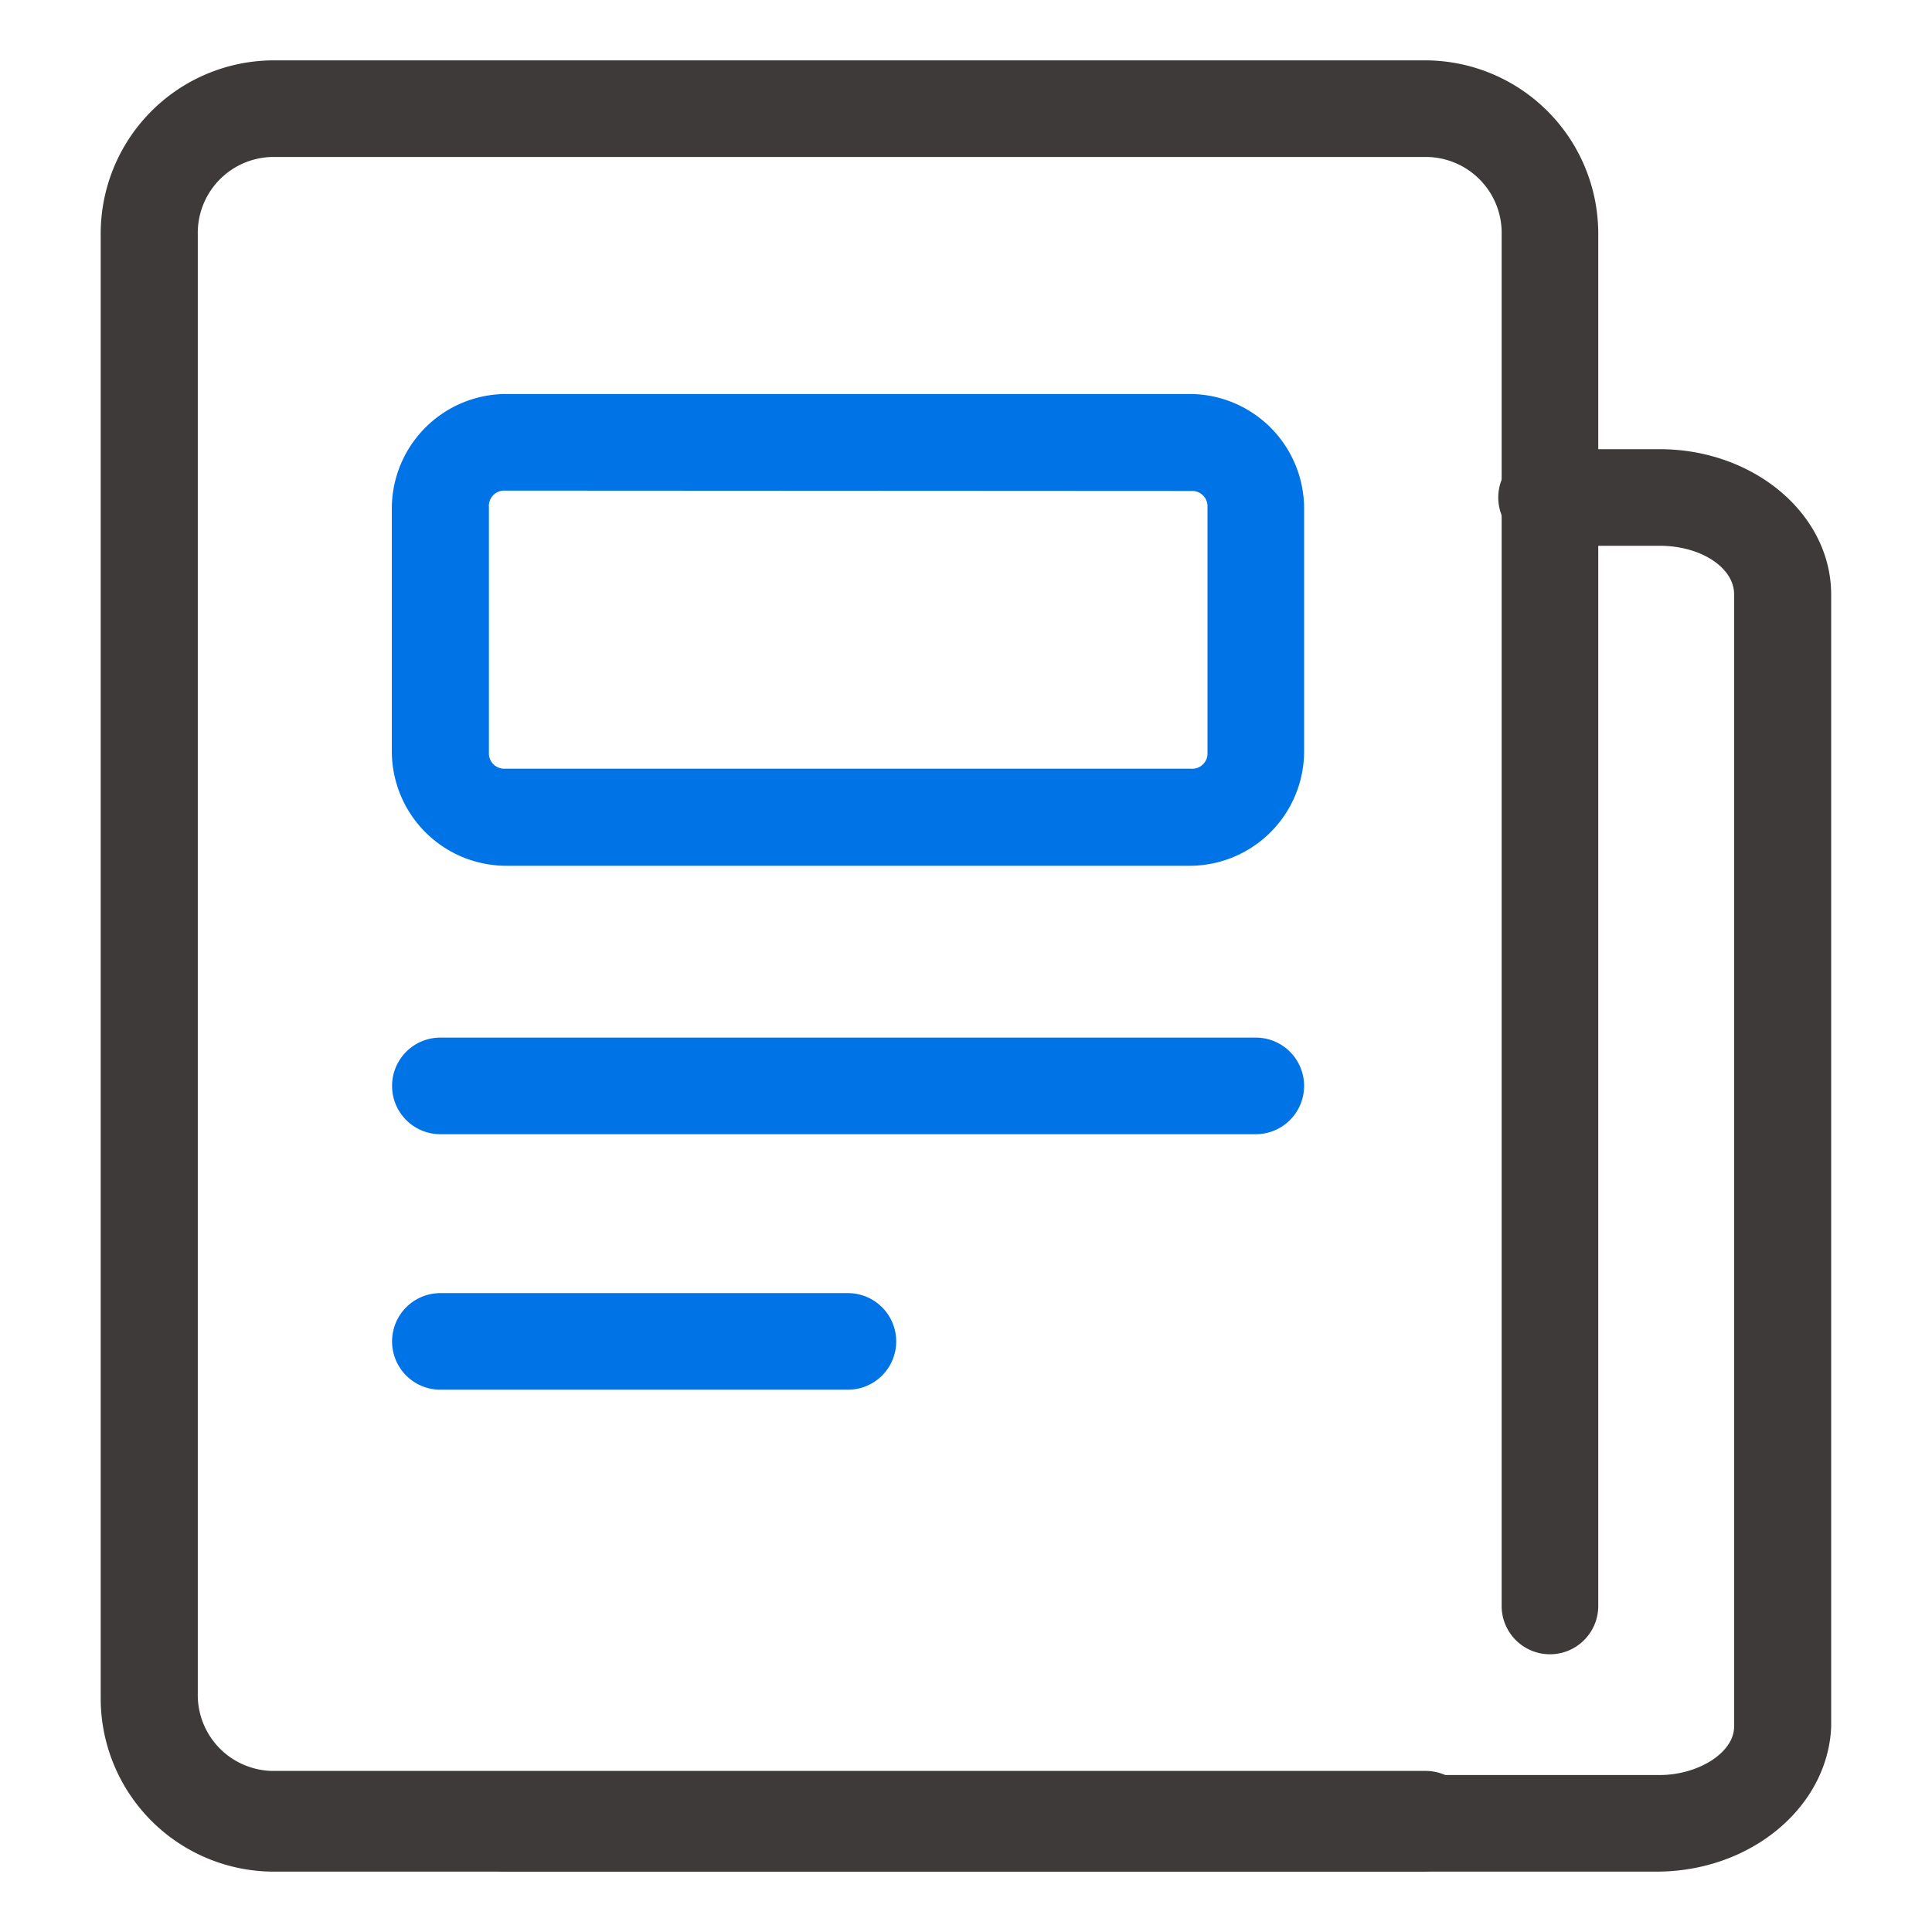
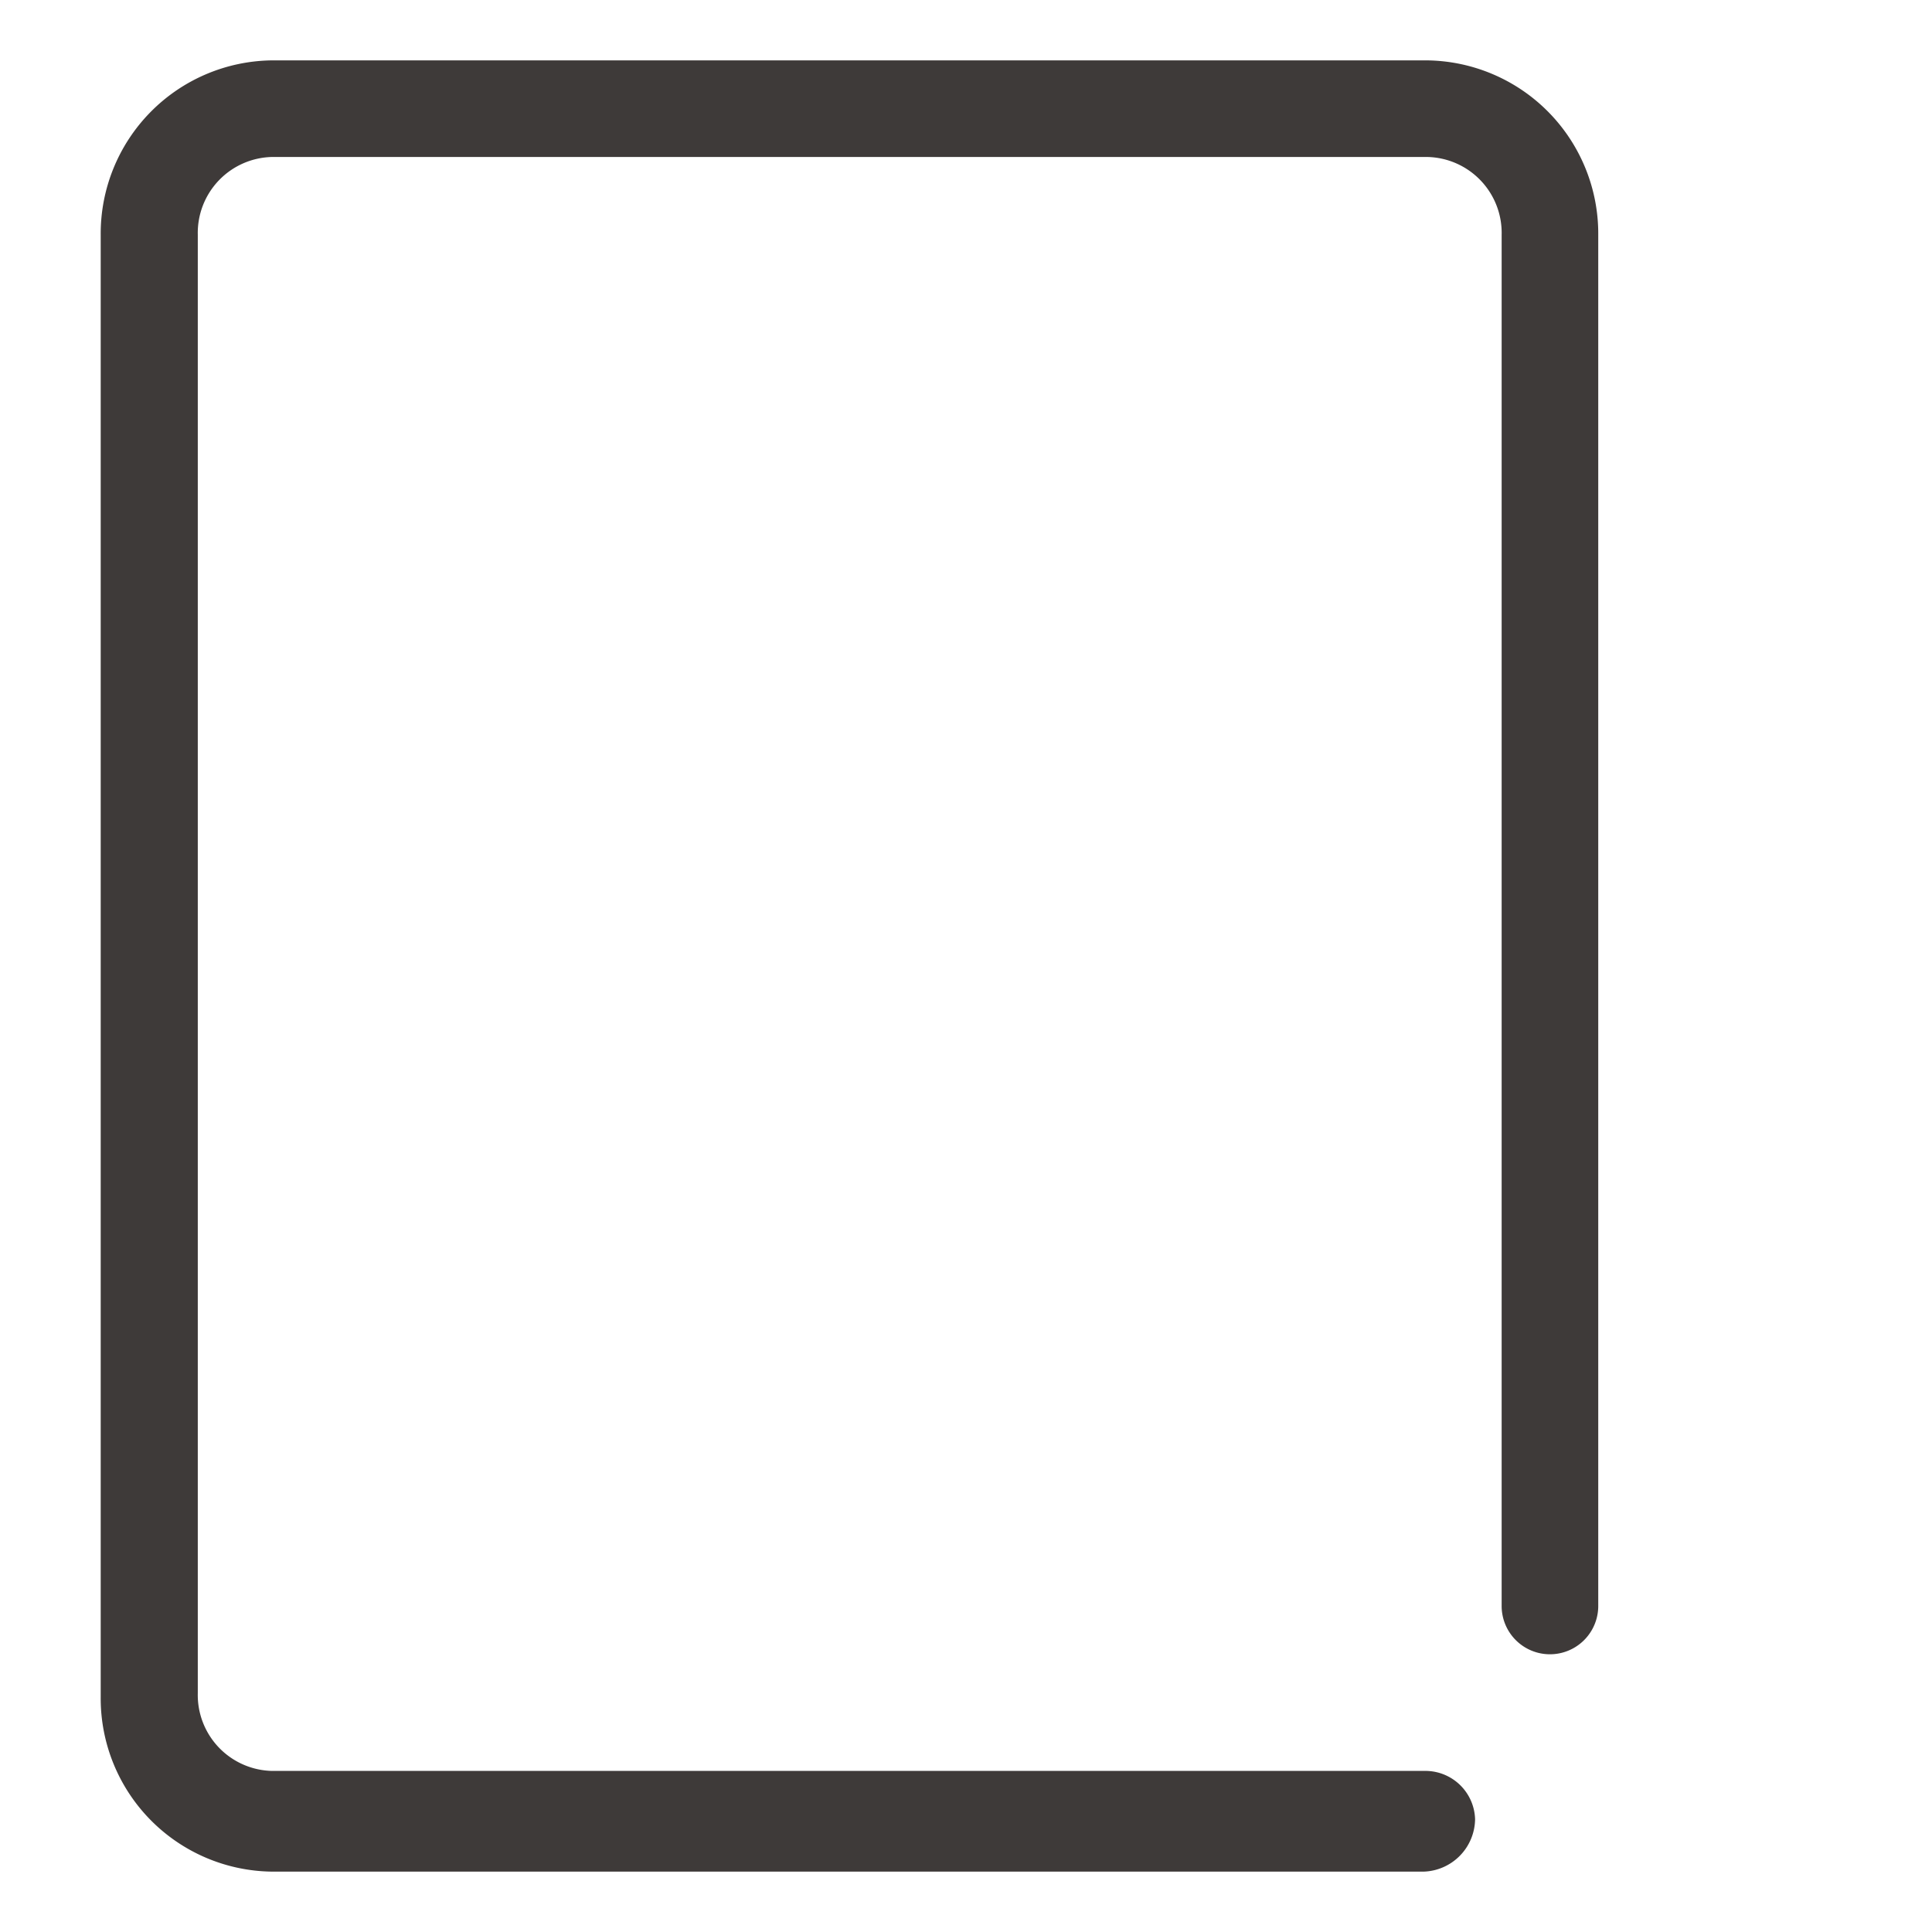
<svg xmlns="http://www.w3.org/2000/svg" id="PROD" viewBox="0 0 160 160">
  <defs>
    <style>.cls-1{fill:#3e3a39;}.cls-1,.cls-2{fill-rule:evenodd;}.cls-2{fill:#0073e6;}</style>
  </defs>
  <title>nav_pro14</title>
  <path class="cls-1" d="M117.9,155H22.54a14.35,14.35,0,0,1-14.2-14.46V19.46A14.35,14.35,0,0,1,22.54,5h95.62a14.35,14.35,0,0,1,14.2,14.46V133a4,4,0,1,1-8,0V19.46A6.29,6.29,0,0,0,118.17,13H22.54a6.29,6.29,0,0,0-6.16,6.43v120.8a6.29,6.29,0,0,0,6.16,6.43h95.62a4.12,4.12,0,0,1,4,4A4.4,4.4,0,0,1,117.9,155Z" />
-   <path class="cls-1" d="M137.19,155H41.83a4,4,0,0,1,0-8h95.62c3.21,0,6.16-1.87,6.16-4V49.2c0-2.14-2.68-4-6.16-4h-9.37a4,4,0,1,1,0-8h9.37c7.77,0,14.2,5.36,14.2,12.05v93.75C151.38,149.64,145,155,137.19,155Z" />
-   <path class="cls-2" d="M104,93.93H36.47a4,4,0,1,1,0-8H104a4,4,0,0,1,0,8ZM70.22,115.09H36.47a4,4,0,1,1,0-8H70.22a4,4,0,0,1,0,8ZM98.62,71.7H41.83a9.49,9.49,0,0,1-9.38-9.38V42a9.49,9.49,0,0,1,9.38-9.37H98.62A9.49,9.49,0,0,1,108,42V62.32a9.49,9.49,0,0,1-9.37,9.38ZM41.83,40.63A1.27,1.27,0,0,0,40.49,42V62.32a1.27,1.27,0,0,0,1.34,1.34H98.62A1.27,1.27,0,0,0,100,62.32V42a1.27,1.27,0,0,0-1.34-1.34Z" />
</svg>